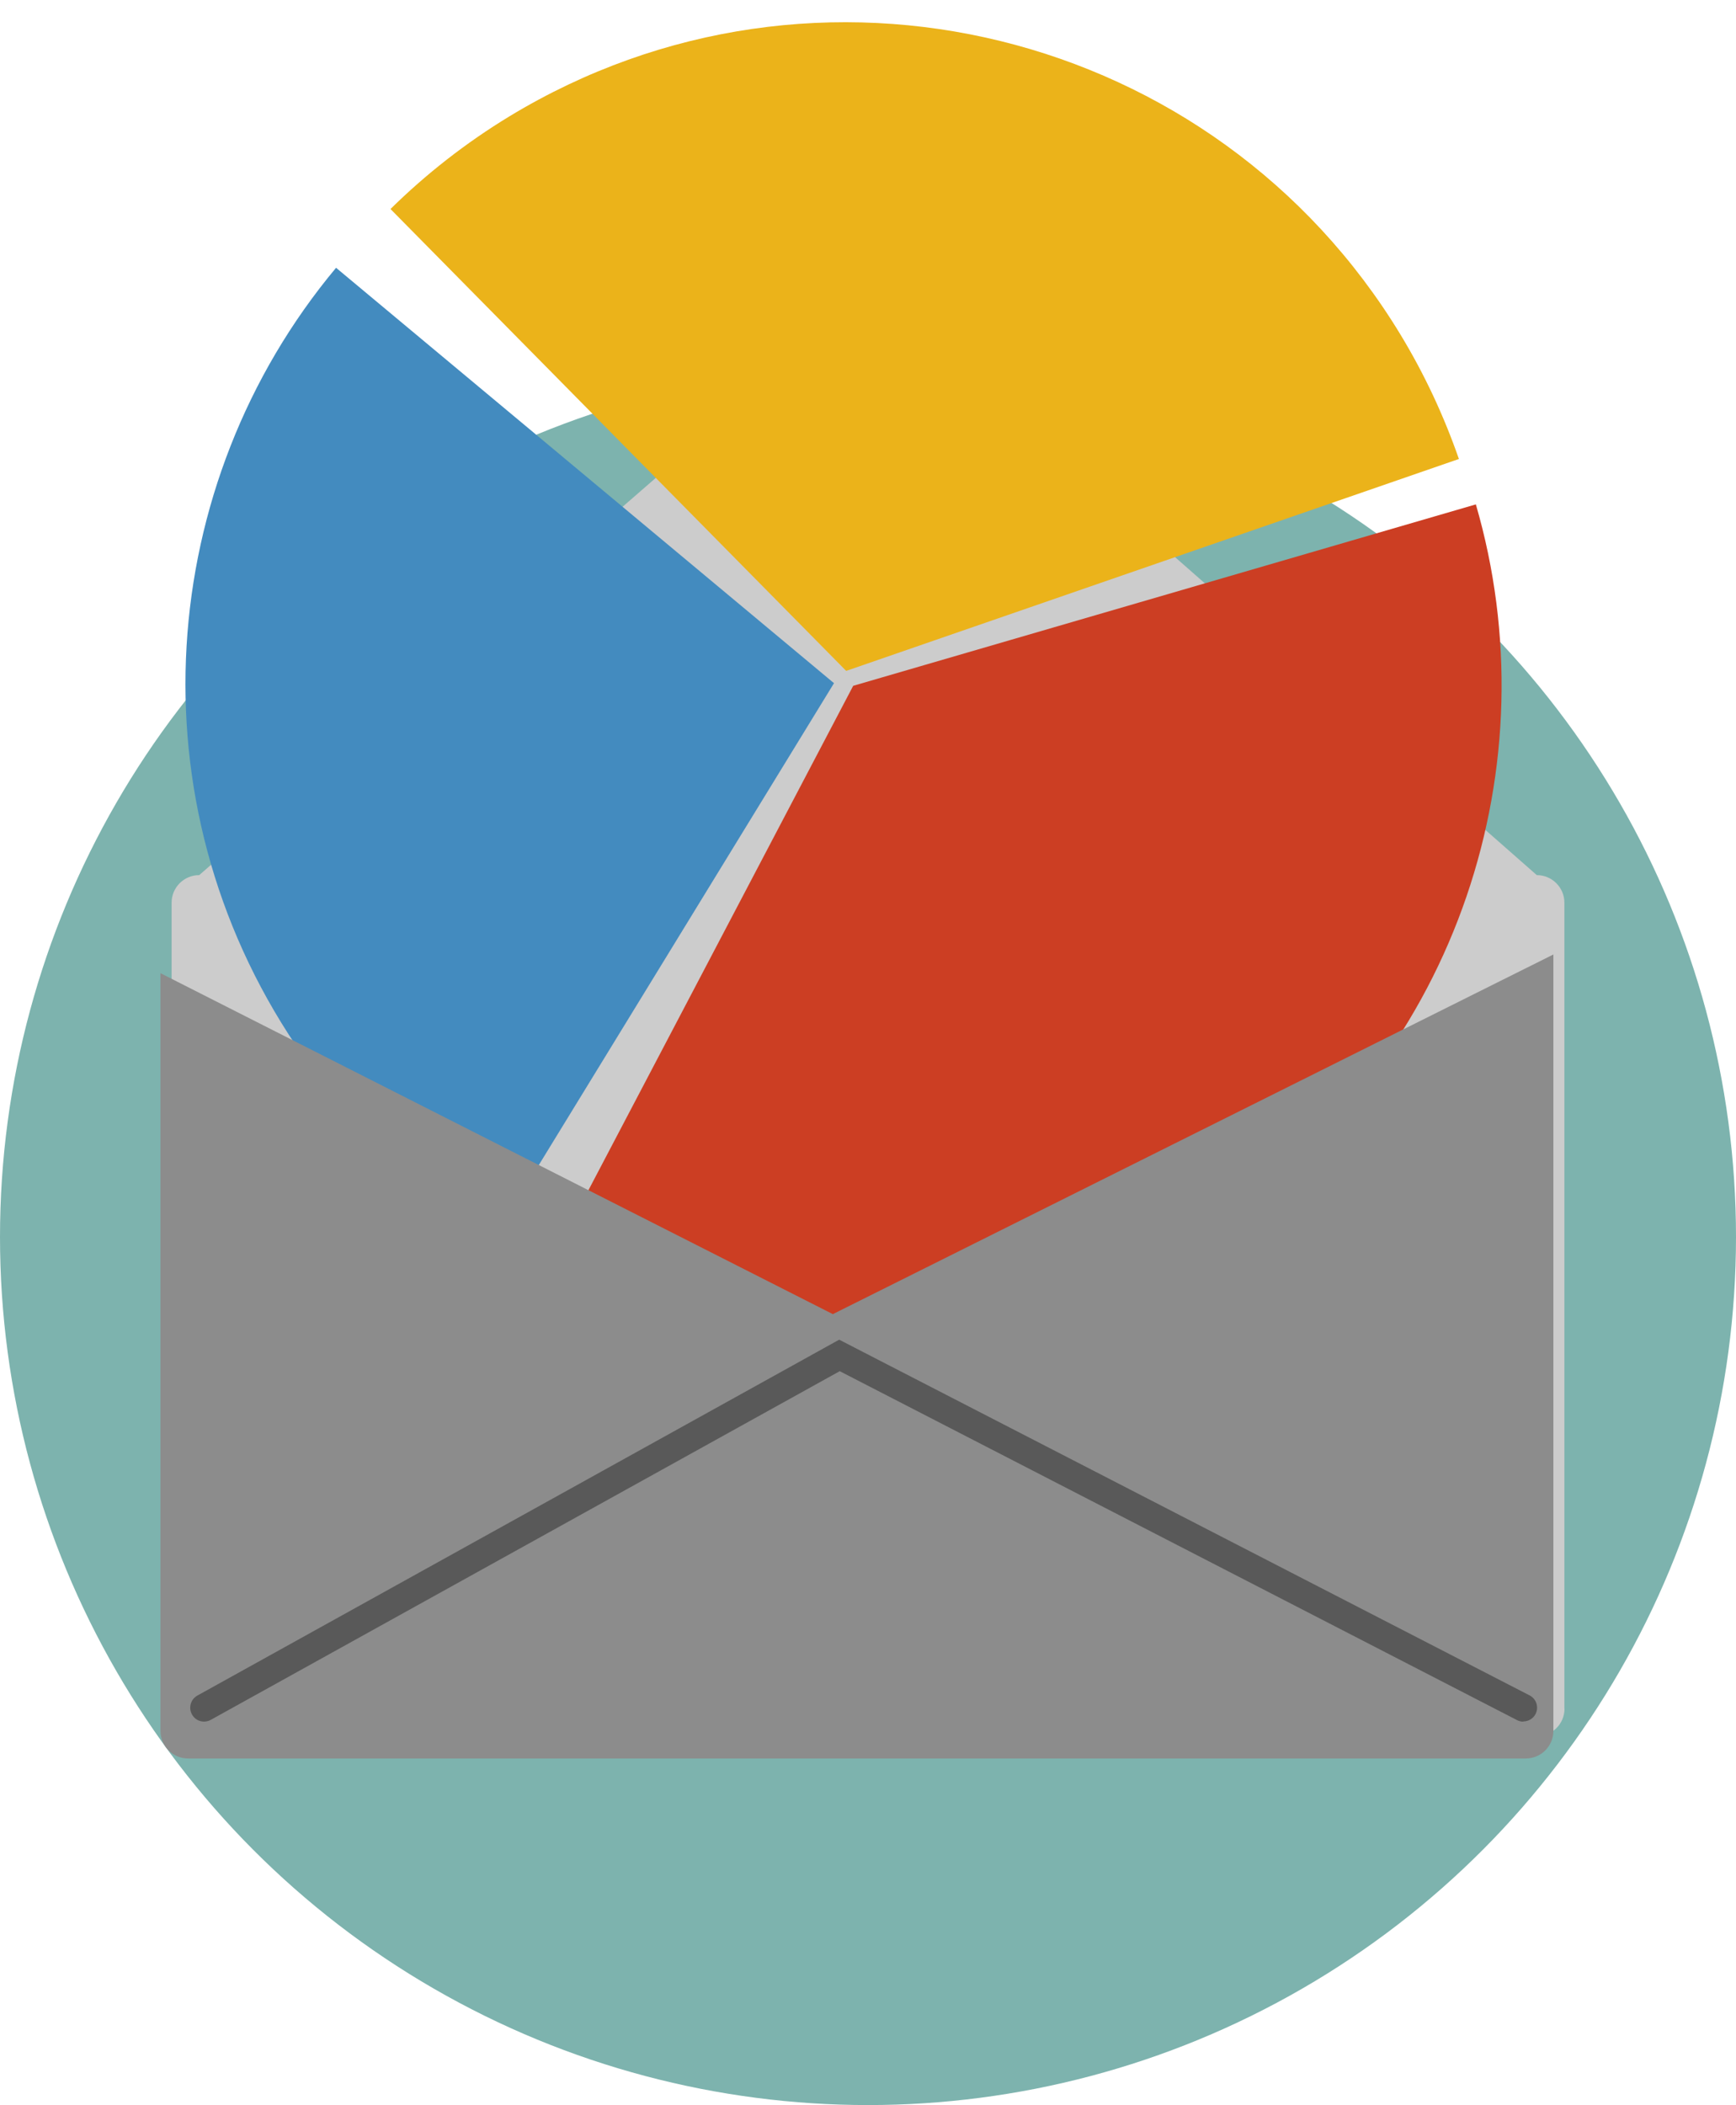
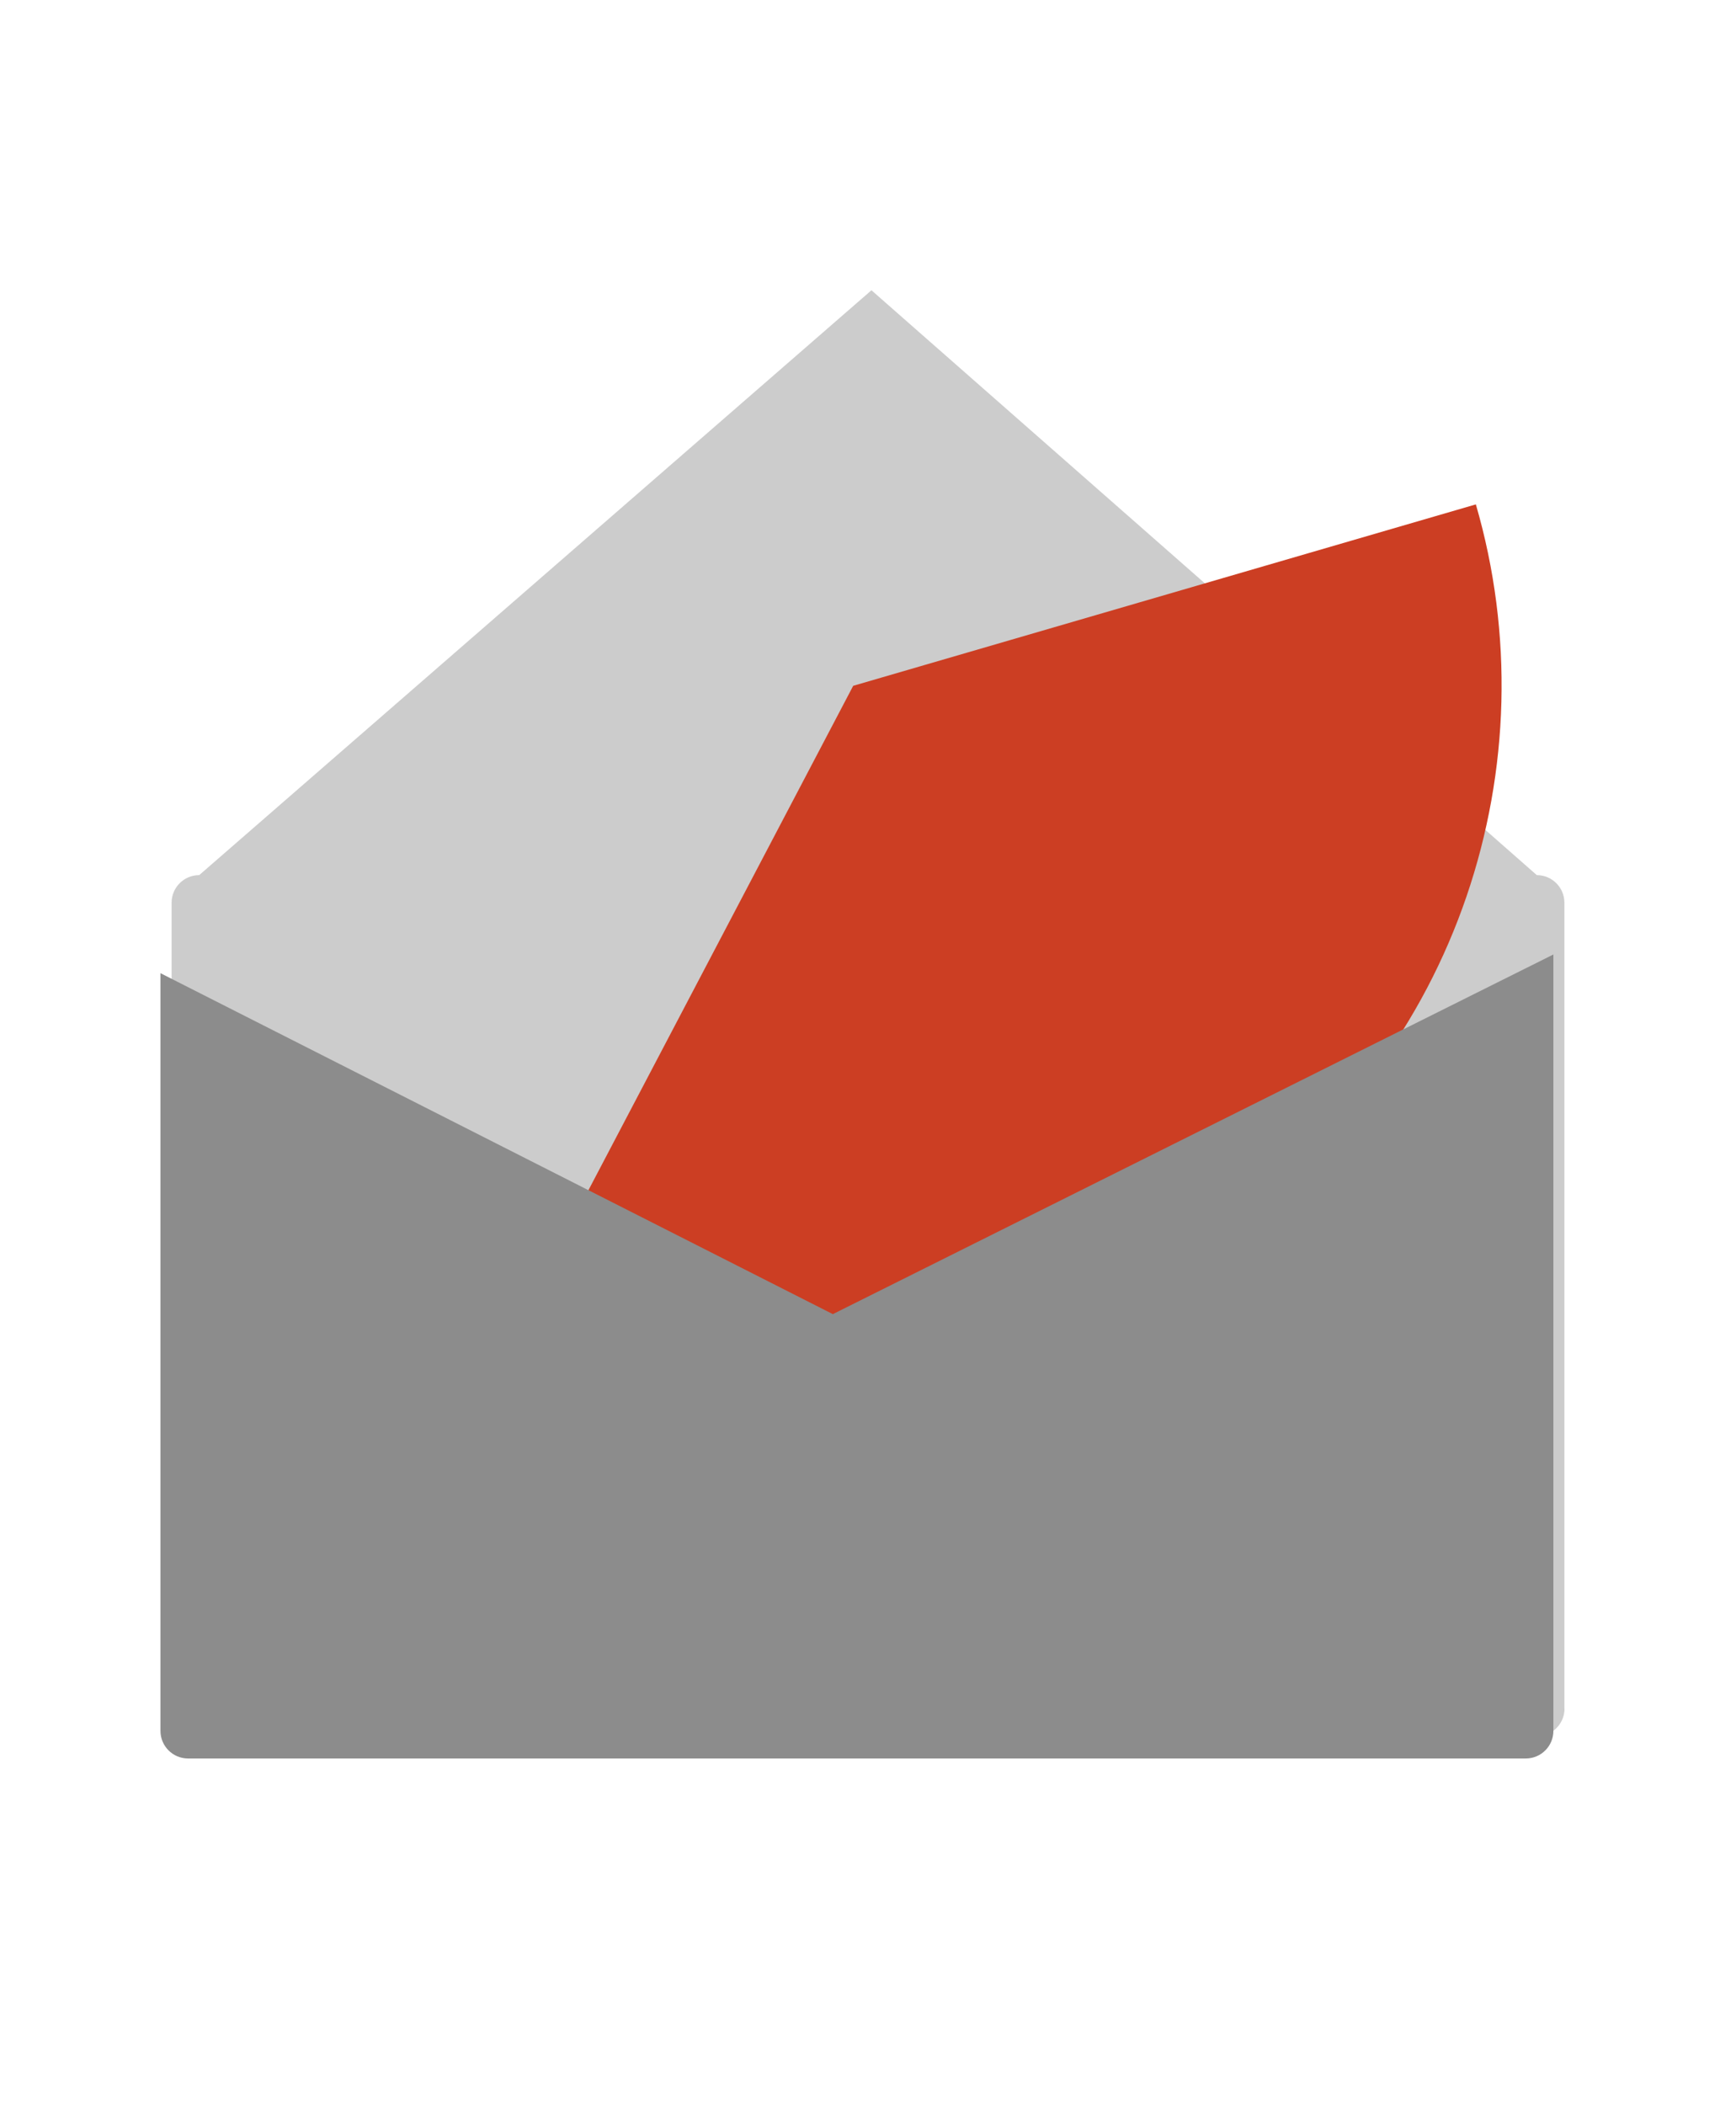
<svg xmlns="http://www.w3.org/2000/svg" viewBox="0 0 156 189.14" data-name="Слой 2" id="_Слой_2">
  <defs>
    <style>
      .cls-1 {
        filter: url(#drop-shadow-1);
      }

      .cls-2 {
        filter: url(#drop-shadow-2);
      }

      .cls-3 {
        fill: #595959;
      }

      .cls-4 {
        fill: #cc3e23;
      }

      .cls-4, .cls-5, .cls-6, .cls-7, .cls-8 {
        fill-rule: evenodd;
      }

      .cls-9 {
        fill: #7db3ae;
      }

      .cls-5 {
        fill: #ccc;
      }

      .cls-6 {
        fill: #438bbf;
      }

      .cls-7 {
        fill: #ebb31a;
      }

      .cls-8 {
        fill: #8c8c8c;
      }
    </style>
    <filter filterUnits="userSpaceOnUse" height="119.9" width="119.27" y="0" x="16.66" id="drop-shadow-1">
      <feOffset dy="2" dx="-1" />
      <feGaussianBlur stdDeviation="0" result="blur" />
      <feFlood flood-opacity=".25" flood-color="#000" />
      <feComposite operator="in" in2="blur" />
      <feComposite in="SourceGraphic" />
    </filter>
    <filter filterUnits="userSpaceOnUse" height="74.25" width="126.17" y="83.75" x="14.42" id="drop-shadow-2">
      <feOffset dy="2" dx="-1" />
      <feGaussianBlur stdDeviation="0" result="blur-2" />
      <feFlood flood-opacity=".25" flood-color="#000" />
      <feComposite operator="in" in2="blur-2" />
      <feComposite in="SourceGraphic" />
    </filter>
  </defs>
  <g id="Objects">
    <g>
-       <circle r="78" cy="111.14" cx="78" class="cls-9" />
      <g>
        <path d="M140.59,153.52c0,1.37-1.11,2.48-2.48,2.48H17.9c-1.37,0-2.48-1.11-2.48-2.48v-72.41c0-1.37,1.11-2.48,2.48-2.48l60.41-52.55,59.79,52.55c1.37,0,2.48,1.11,2.48,2.48v72.41Z" class="cls-5" />
        <g class="cls-1">
-           <path d="M77.04,58.28l55.06-19.04c-1.33-3.82-3.06-7.56-5.24-11.16C110.17.56,74.33-8.24,46.8,8.44c-3.97,2.41-7.54,5.22-10.71,8.34l40.94,41.49Z" class="cls-7" />
-           <path d="M75.94,59.38L31.2,22.06c-16.21,19.41-18.42,47.9-3.58,69.92,4.83,7.16,10.96,12.88,17.87,17.11l30.45-49.7h0Z" class="cls-6" />
          <path d="M133.62,43.32l-55.95,16.3-27.09,51.6c18.68,9.79,42.04,9.07,60.51-3.86,21-14.7,29.32-40.74,22.53-64.05Z" class="cls-4" />
        </g>
        <g class="cls-2">
          <path d="M75.83,116.07l-60.41-30.63v68.08c0,1.37,1.11,2.48,2.48,2.48h120.21c1.37,0,2.48-1.11,2.48-2.48v-69.76l-64.76,32.32Z" class="cls-8" />
-           <path d="M137.89,152.69c-.19,0-.39-.04-.57-.14l-60.86-31.35-56.52,31.33c-.6.33-1.36.12-1.69-.49-.33-.6-.12-1.35.48-1.69l57.68-31.98,62.04,31.96c.61.31.85,1.06.54,1.67-.22.43-.65.67-1.1.67Z" class="cls-3" />
        </g>
      </g>
    </g>
  </g>
</svg>